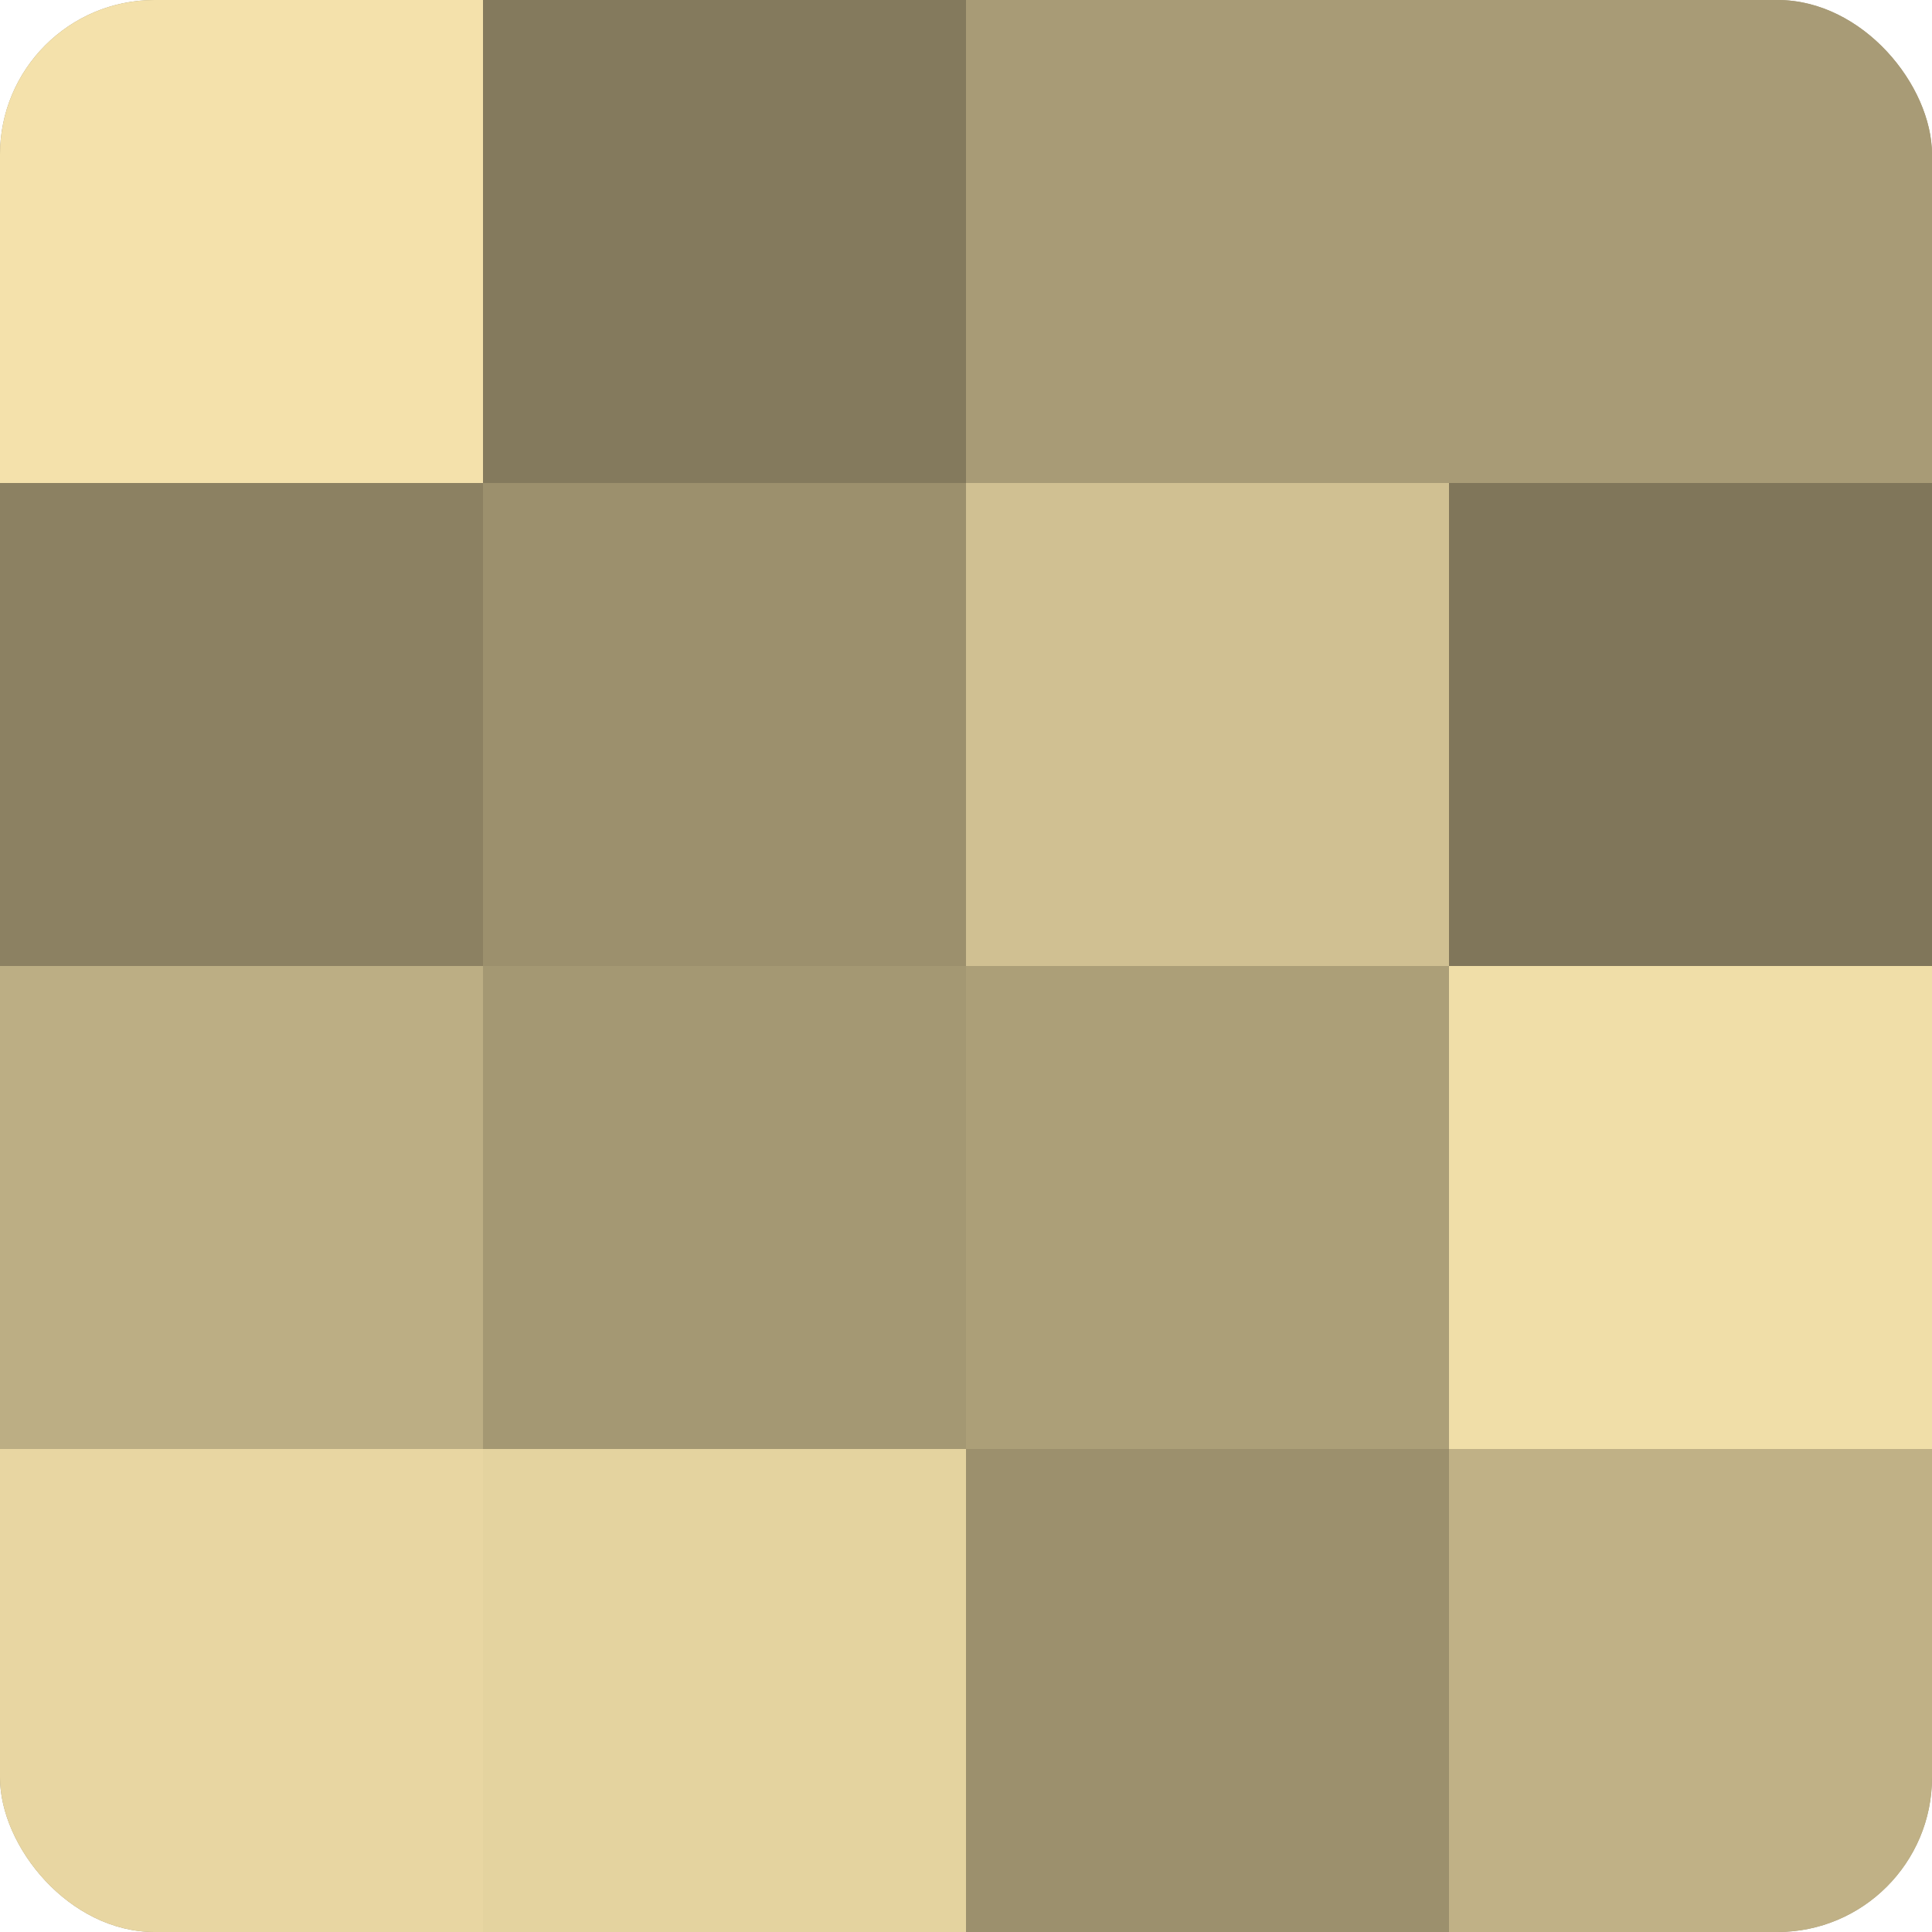
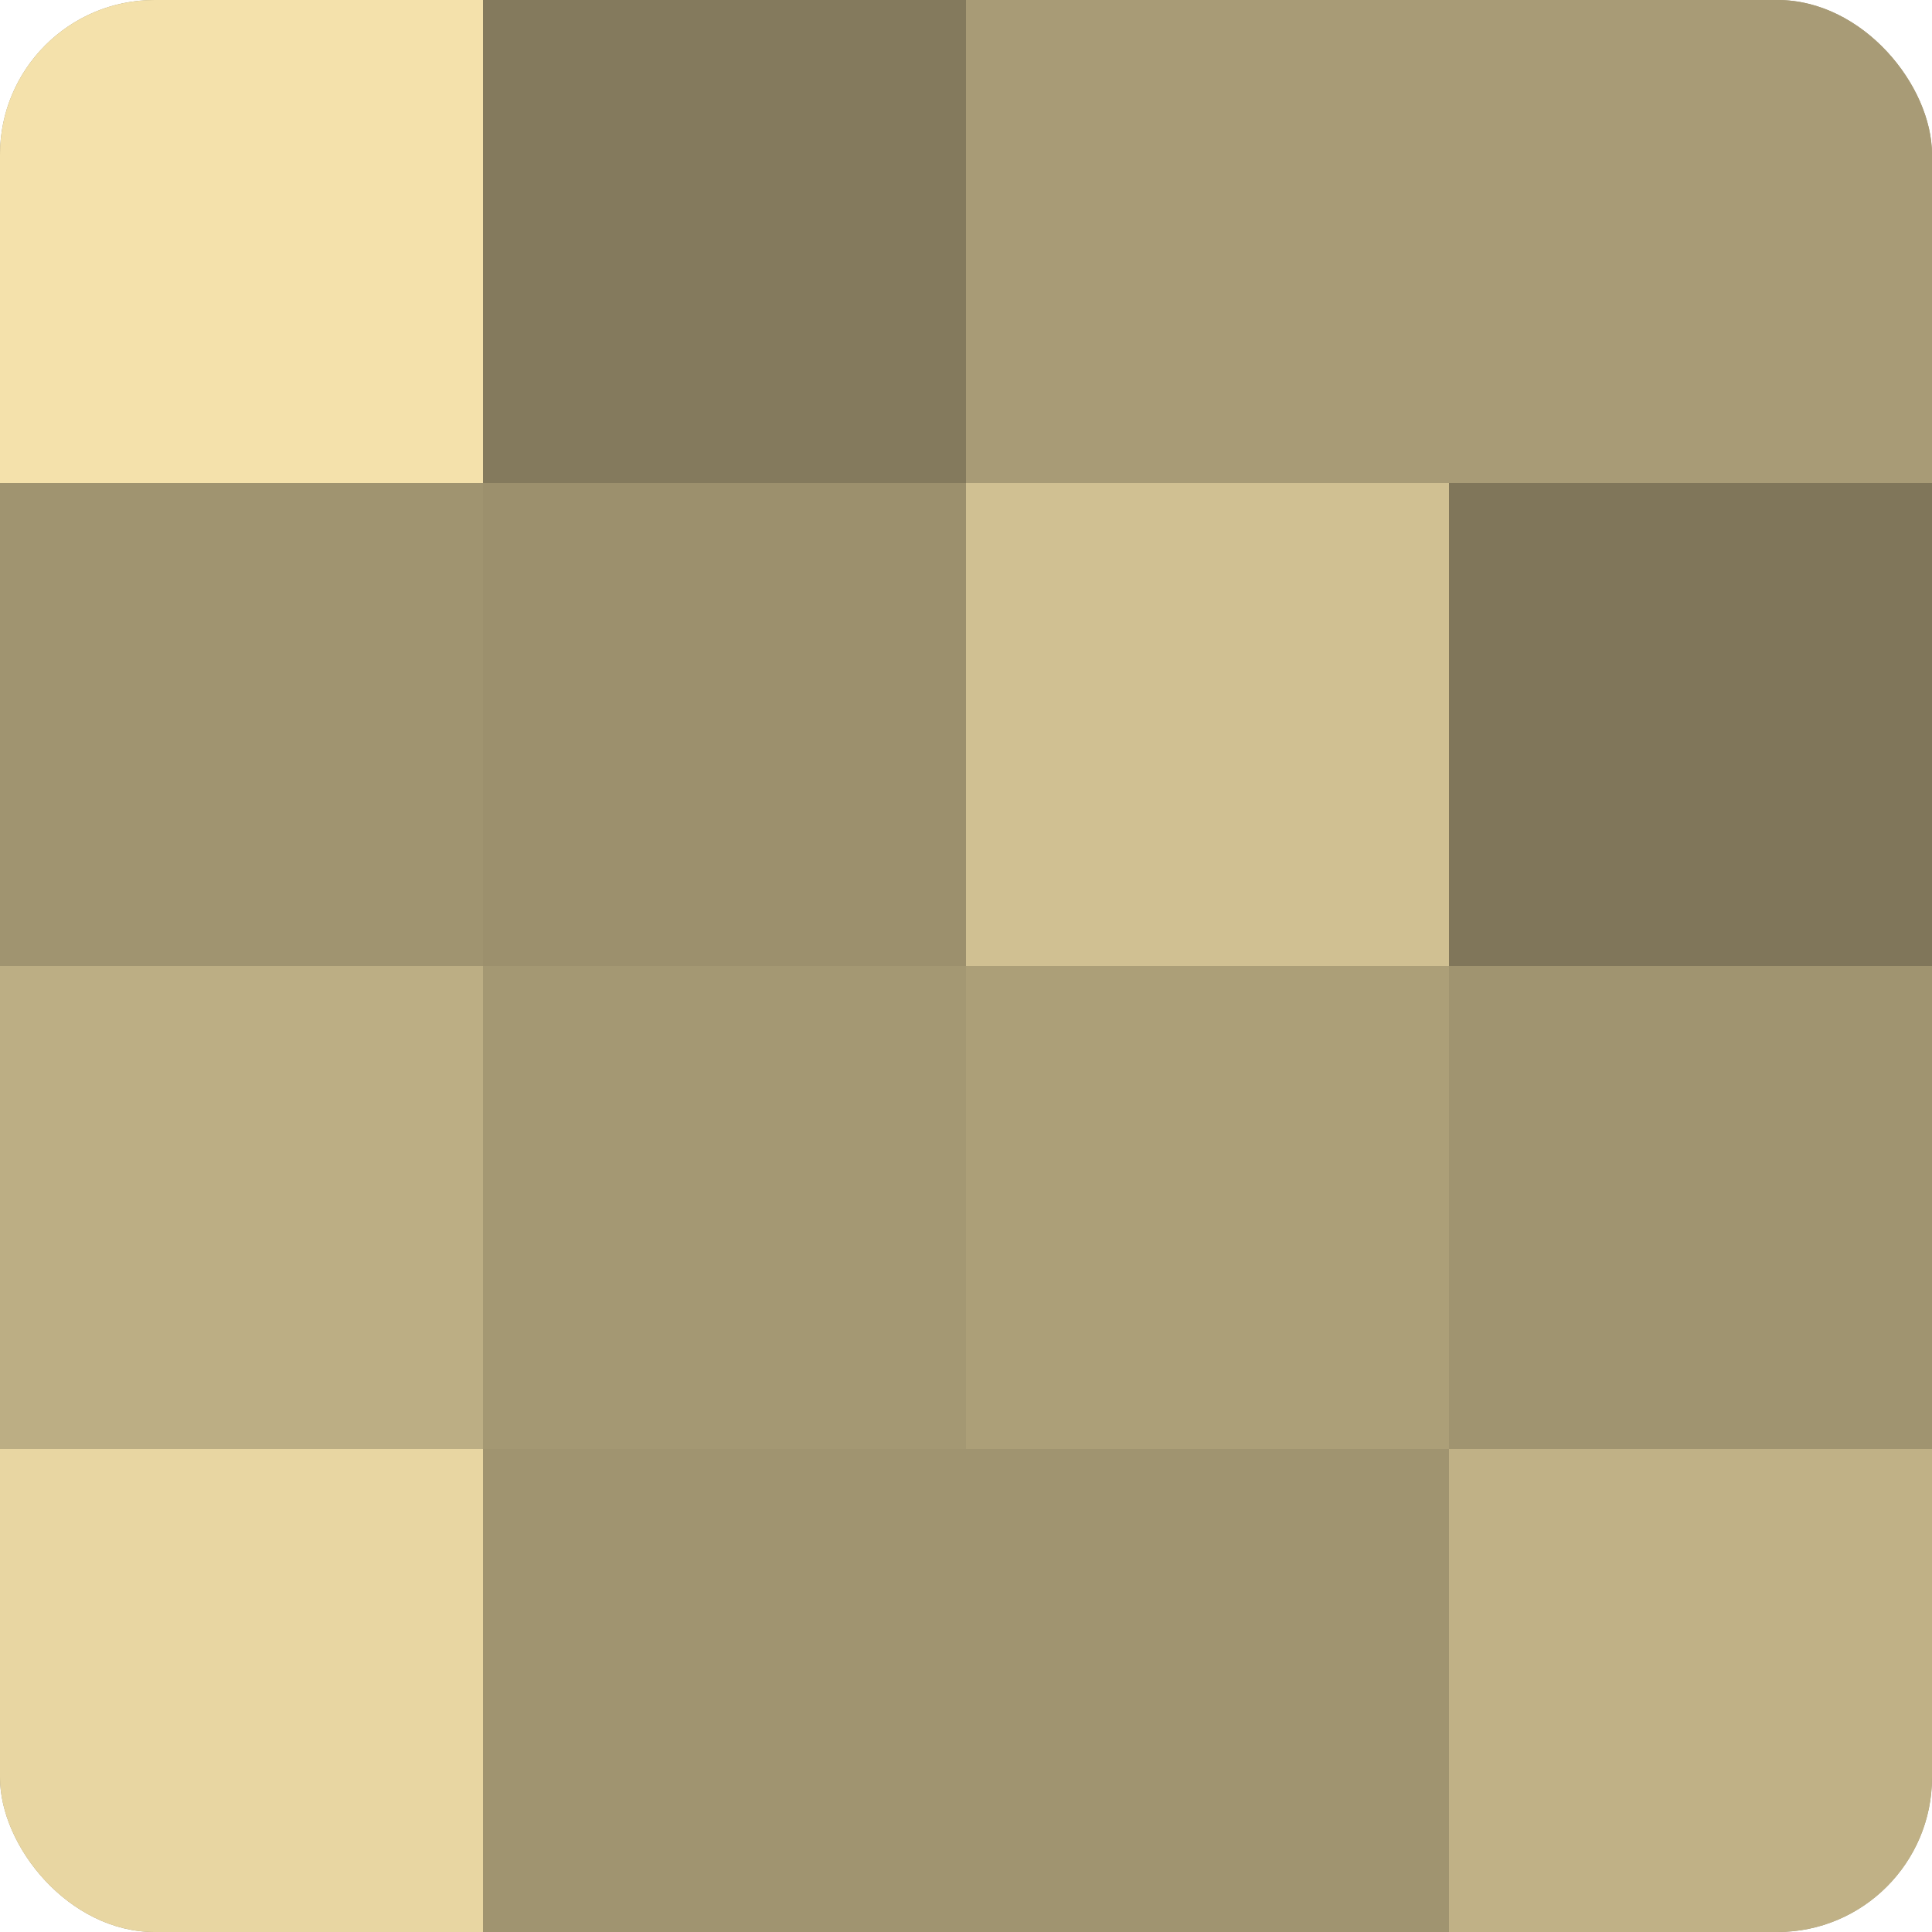
<svg xmlns="http://www.w3.org/2000/svg" width="60" height="60" viewBox="0 0 100 100" preserveAspectRatio="xMidYMid meet">
  <defs>
    <clipPath id="c" width="100" height="100">
      <rect width="100" height="100" rx="8" ry="8" />
    </clipPath>
  </defs>
  <g clip-path="url(#c)">
    <rect width="100" height="100" fill="#a09470" />
    <rect width="25" height="25" fill="#f4e1ab" />
-     <rect y="25" width="25" height="25" fill="#8c8162" />
    <rect y="50" width="25" height="25" fill="#bcae84" />
    <rect y="75" width="25" height="25" fill="#e8d6a2" />
    <rect x="25" width="25" height="25" fill="#847a5d" />
    <rect x="25" y="25" width="25" height="25" fill="#9c906d" />
    <rect x="25" y="50" width="25" height="25" fill="#a49873" />
-     <rect x="25" y="75" width="25" height="25" fill="#e4d39f" />
    <rect x="50" width="25" height="25" fill="#a89b76" />
    <rect x="50" y="25" width="25" height="25" fill="#d0c092" />
    <rect x="50" y="50" width="25" height="25" fill="#ac9f78" />
-     <rect x="50" y="75" width="25" height="25" fill="#9c906d" />
    <rect x="75" width="25" height="25" fill="#a89b76" />
    <rect x="75" y="25" width="25" height="25" fill="#80765a" />
-     <rect x="75" y="50" width="25" height="25" fill="#f0dea8" />
    <rect x="75" y="75" width="25" height="25" fill="#c0b186" />
  </g>
</svg>